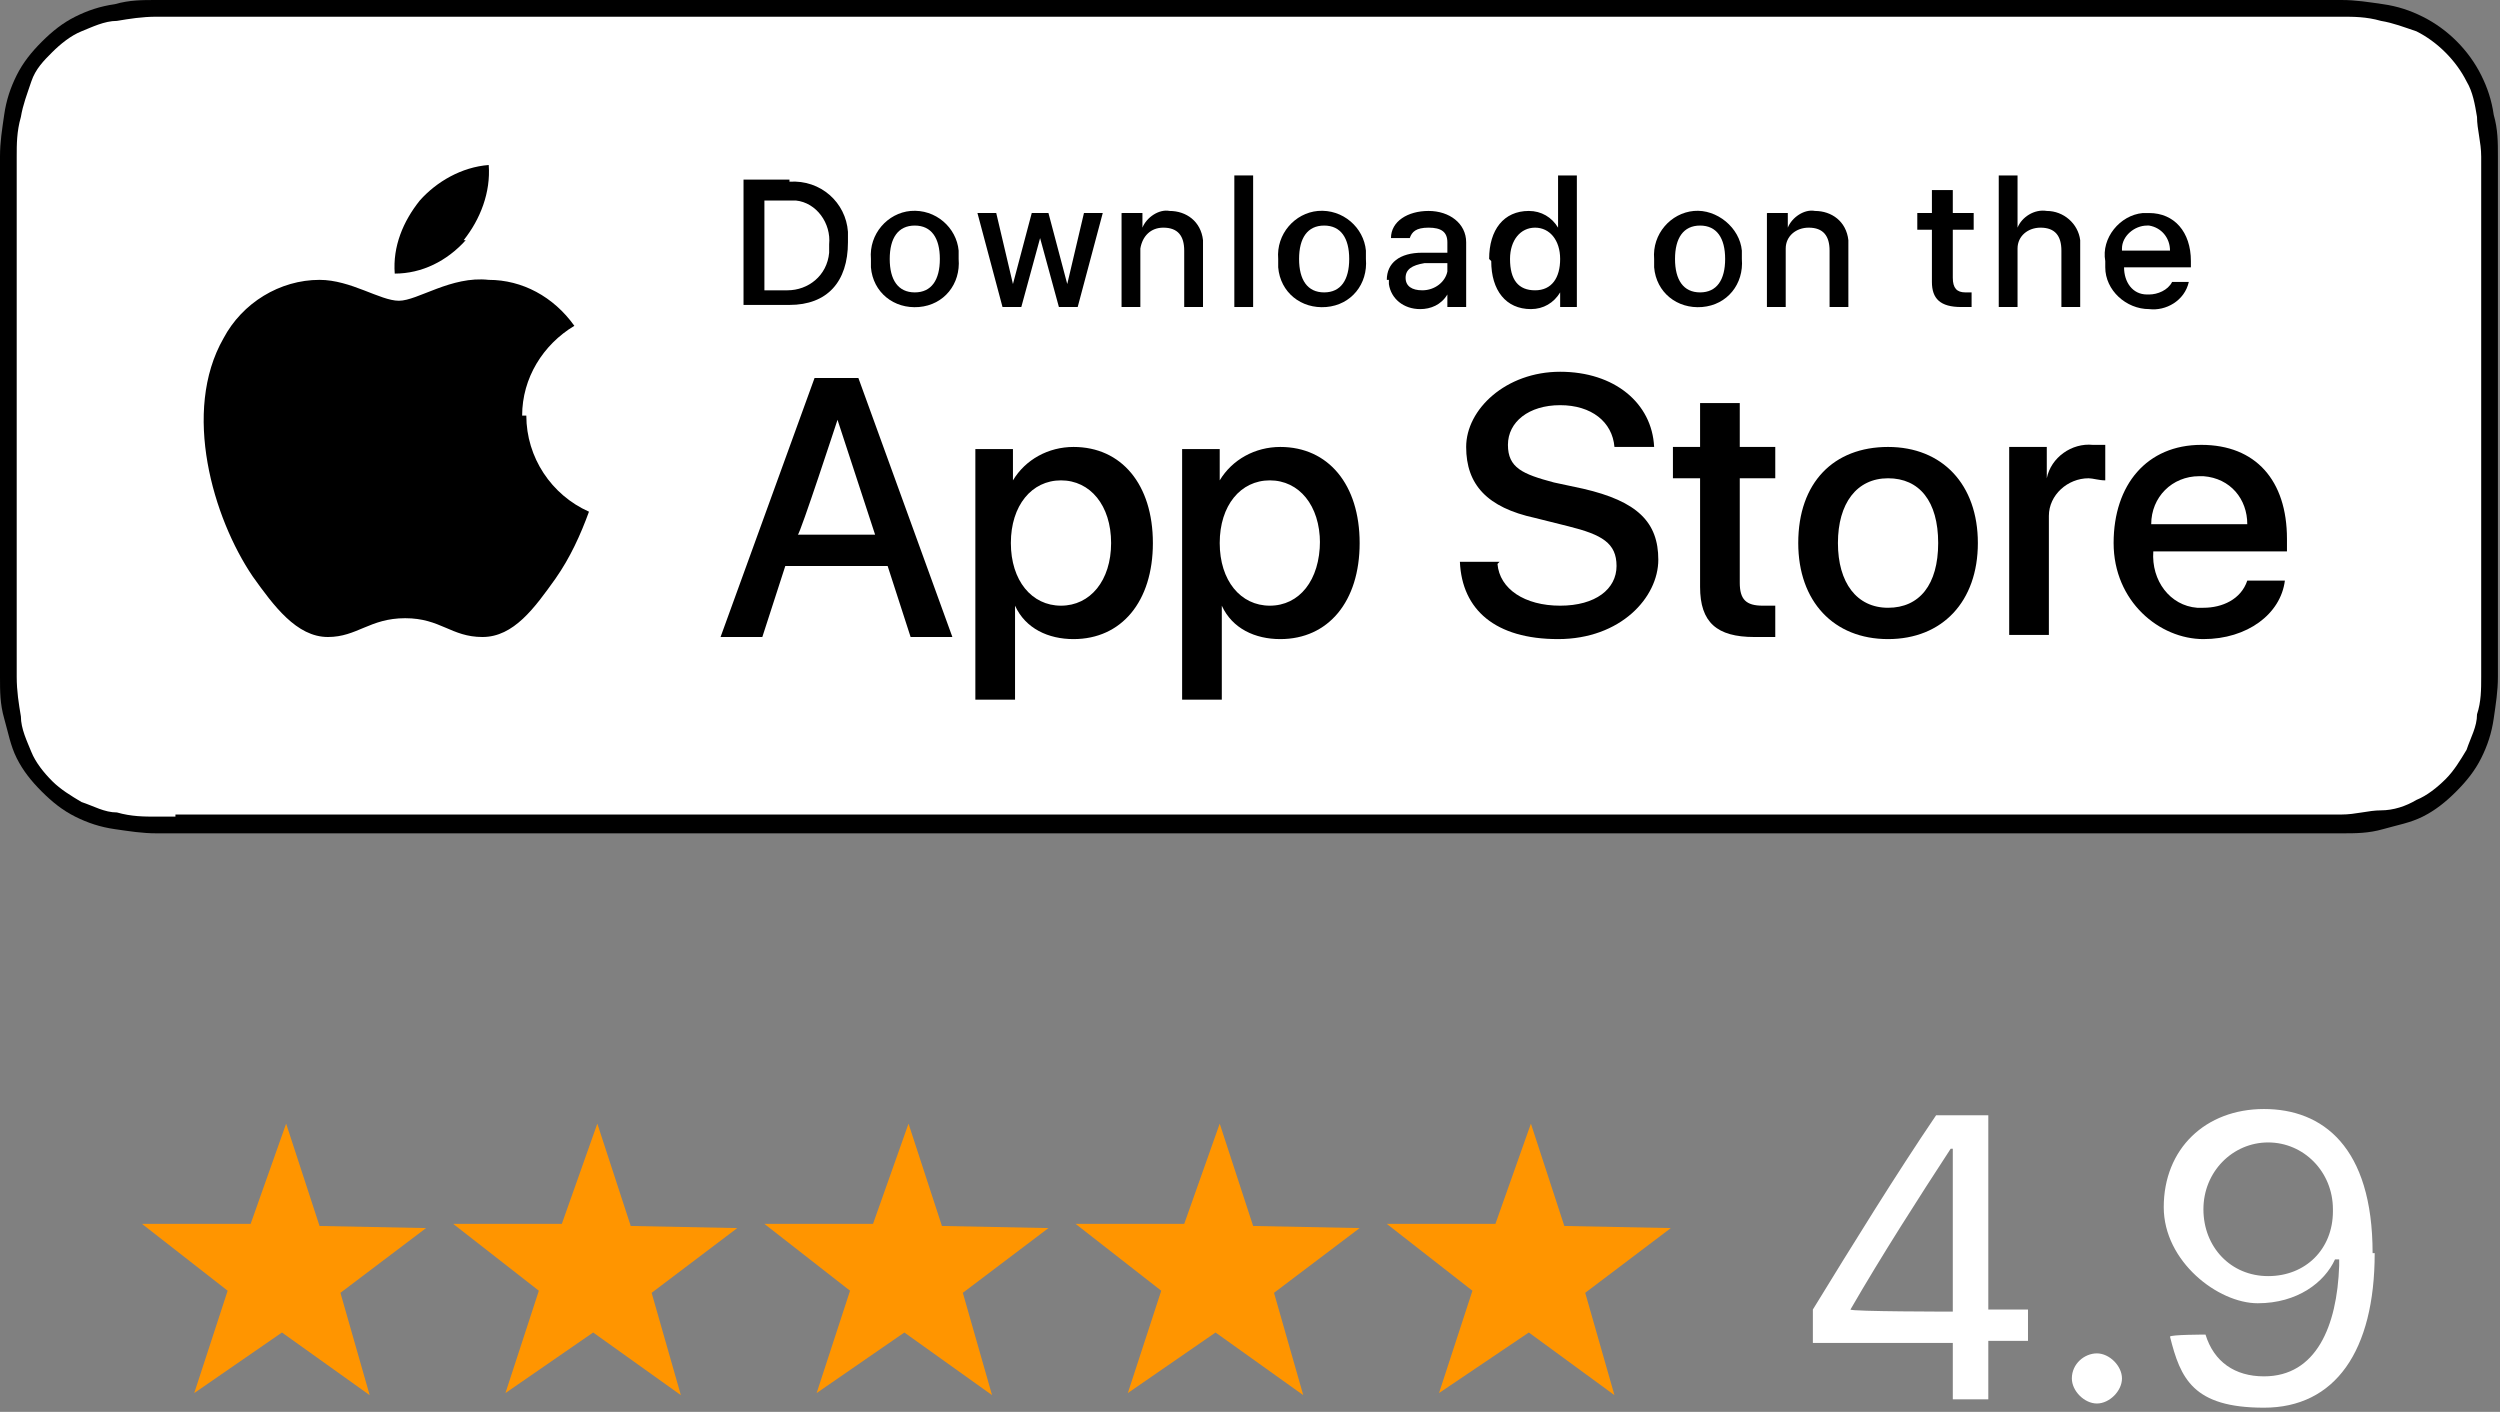
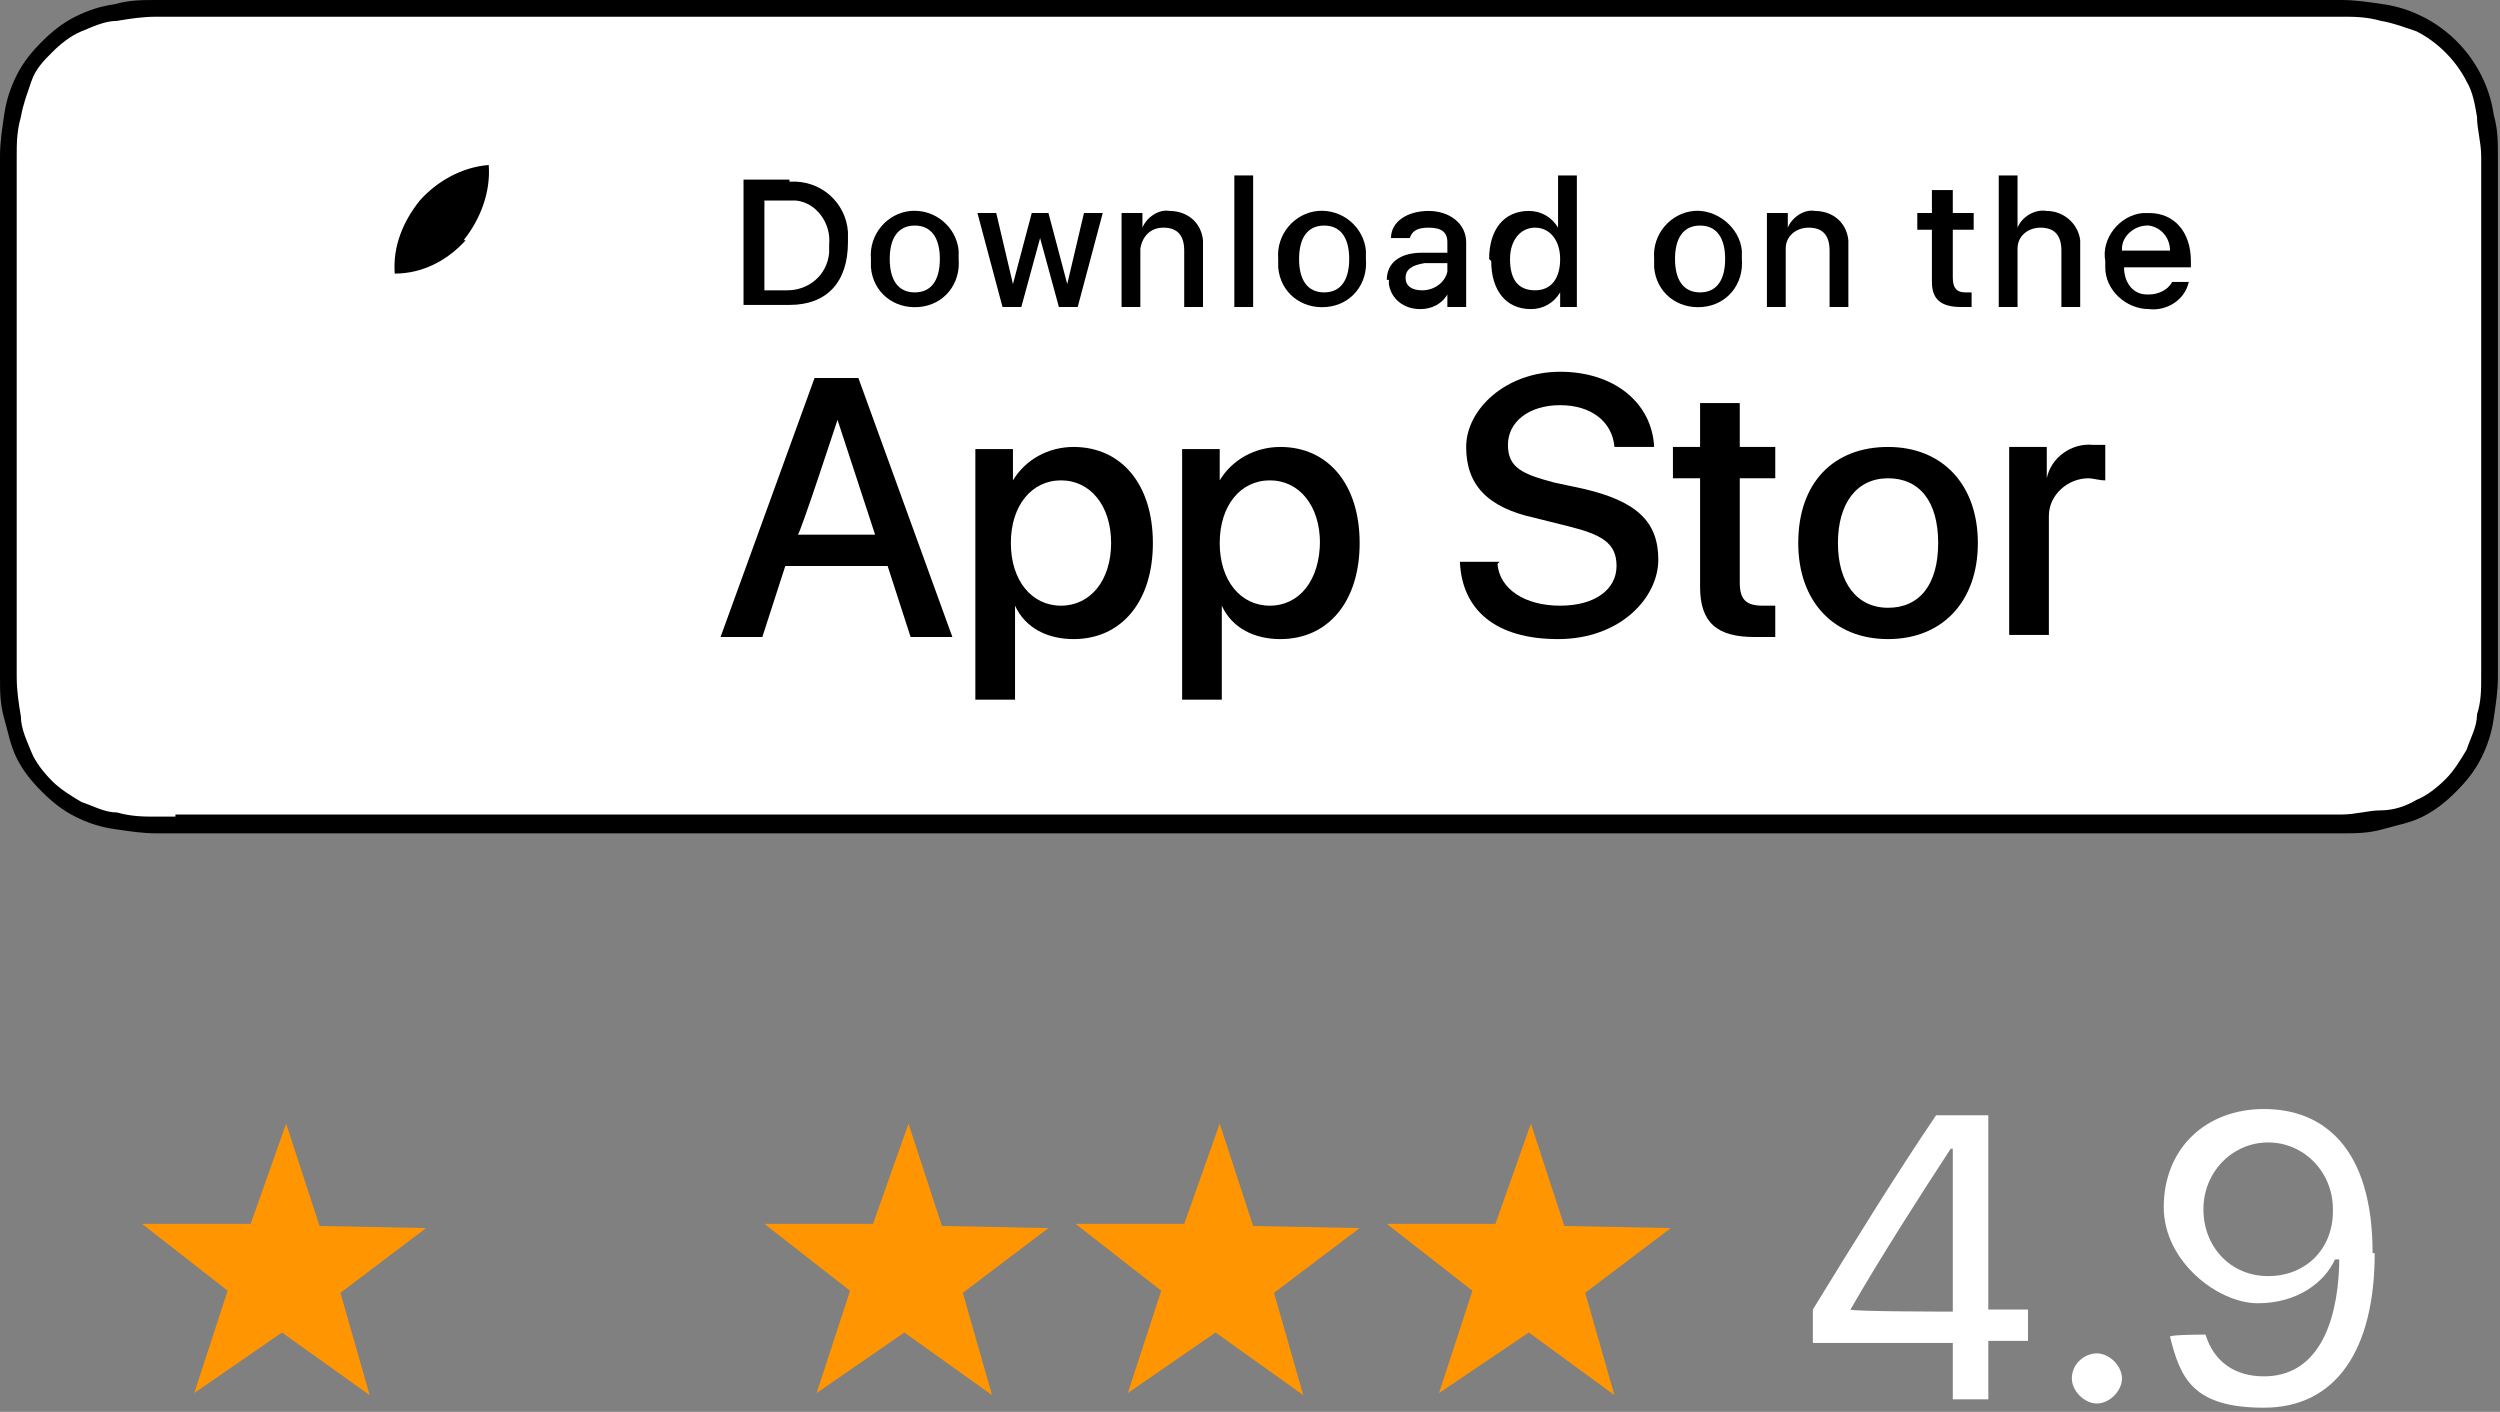
<svg xmlns="http://www.w3.org/2000/svg" id="Layer_2" version="1.1" viewBox="0 0 119.7 67.6">
  <rect x="0" y="0" width="119.7" height="67.6" fill="#808080" stroke="none" />
  <defs>
    <style> .st0 { fill: #ff9500; } .st1 { fill: #fff; } </style>
  </defs>
  <g id="Layer_1-2">
    <g>
      <g>
        <g>
          <path d="M110.1,0H8.4c-.3,0-.6,0-.9,0-.7,0-1.3,0-2,.2-.7.1-1.3.3-1.9.6s-1.1.7-1.6,1.2c-.5.5-.9,1-1.2,1.6-.3.6-.5,1.2-.6,1.9-.1.7-.2,1.3-.2,2s0,.6,0,.9v23.1c0,.3,0,.6,0,.9,0,.7,0,1.3.2,2s.3,1.3.6,1.9c.3.6.7,1.1,1.2,1.6.5.5,1,.9,1.6,1.2.6.3,1.2.5,1.9.6.7.1,1.3.2,2,.2.3,0,.6,0,.9,0h102.8c.3,0,.6,0,.9,0,.7,0,1.3,0,2-.2s1.3-.3,1.9-.6c.6-.3,1.1-.7,1.6-1.2.5-.5.9-1,1.2-1.6.3-.6.5-1.2.6-1.9s.2-1.3.2-2V7.5c0-.7,0-1.3-.2-2-.1-.7-.3-1.3-.6-1.9-.6-1.2-1.6-2.2-2.8-2.8-.6-.3-1.2-.5-1.9-.6-.7-.1-1.3-.2-2-.2-.3,0-.6,0-.9,0h-1.1Z" />
          <path class="st1" d="M8.4,39.1c-.3,0-.6,0-.9,0-.6,0-1.2,0-1.9-.2-.6,0-1.1-.3-1.7-.5-.5-.3-1-.6-1.4-1s-.8-.9-1-1.4-.5-1.1-.5-1.7c-.1-.6-.2-1.2-.2-1.9,0-.2,0-.9,0-.9V8.4s0-.7,0-.9c0-.6,0-1.2.2-1.9.1-.6.3-1.1.5-1.7s.6-1,1-1.4c.4-.4.9-.8,1.4-1s1.1-.5,1.7-.5c.6-.1,1.2-.2,1.9-.2h103.7s.9,0,.9,0c.6,0,1.2,0,1.9.2.6.1,1.1.3,1.7.5,1,.5,1.9,1.4,2.4,2.4.3.5.4,1.1.5,1.7,0,.6.2,1.2.2,1.9v24.9c0,.6,0,1.2-.2,1.8,0,.6-.3,1.1-.5,1.7-.3.5-.6,1-1,1.4-.4.4-.9.8-1.4,1-.5.3-1.1.5-1.7.5-.6,0-1.2.2-1.9.2s-.6,0-.9,0H8.4h0Z" />
        </g>
        <g id="_Group_">
          <g id="_Group_2">
            <g id="_Group_3">
-               <path id="_Path_" d="M25,19.9c0-1.8,1-3.4,2.5-4.3-1-1.4-2.5-2.2-4.1-2.2-1.8-.2-3.4,1-4.3,1s-2.3-1-3.8-1c-1.9,0-3.7,1.1-4.6,2.8-2,3.5-.5,8.6,1.4,11.4,1,1.4,2.1,2.9,3.6,2.9,1.4,0,2-.9,3.7-.9s2.2.9,3.7.9c1.5,0,2.5-1.4,3.5-2.8.7-1,1.2-2.1,1.6-3.2-1.8-.8-3-2.6-3-4.6h0Z" />
              <path id="_Path_2" d="M22.2,11.5c.8-1,1.3-2.3,1.2-3.6-1.3.1-2.5.8-3.3,1.7-.8,1-1.3,2.2-1.2,3.5,1.3,0,2.5-.6,3.4-1.6h0Z" />
            </g>
          </g>
          <g>
            <path d="M42.3,27.1h-4.7l-1.1,3.4h-2l4.5-12.4h2.1l4.5,12.4h-2l-1.1-3.4h0ZM38.1,25.6h3.8l-1.8-5.5h0s-1.8,5.5-1.9,5.5Z" />
            <path d="M55.2,26c0,2.8-1.5,4.6-3.8,4.6-1.2,0-2.3-.5-2.8-1.6h0v4.5h-1.9v-12h1.8v1.5h0c.6-1,1.7-1.6,2.9-1.6,2.3,0,3.8,1.8,3.8,4.6h0ZM53.2,26c0-1.8-1-3-2.4-3s-2.4,1.2-2.4,3,1,3,2.4,3,2.4-1.2,2.4-3h0Z" />
            <path d="M65.1,26c0,2.8-1.5,4.6-3.8,4.6-1.2,0-2.3-.5-2.8-1.6h0v4.5h-1.9v-12h1.8v1.5h0c.6-1,1.7-1.6,2.9-1.6,2.3,0,3.8,1.8,3.8,4.6h0ZM63.2,26c0-1.8-1-3-2.4-3s-2.4,1.2-2.4,3,1,3,2.4,3,2.4-1.2,2.4-3.1Z" />
            <path d="M71.7,27c.1,1.2,1.3,2,3,2s2.7-.8,2.7-1.9-.7-1.5-2.3-1.9l-1.6-.4c-2.3-.5-3.3-1.6-3.3-3.4s1.9-3.6,4.5-3.6,4.4,1.5,4.5,3.6h-1.9c-.1-1.2-1.1-2-2.6-2s-2.5.8-2.5,1.9.7,1.4,2.2,1.8l1.4.3c2.6.6,3.6,1.6,3.6,3.4s-1.8,3.8-4.8,3.8-4.6-1.4-4.7-3.7h1.9,0Z" />
            <path d="M83.3,19.3v2.1h1.7v1.5h-1.7v5c0,.8.3,1.1,1.1,1.1s.4,0,.6,0v1.5c-.3,0-.7,0-1,0-1.8,0-2.6-.7-2.6-2.4v-5.2h-1.3v-1.5h1.3v-2.1h1.9Z" />
            <path d="M86.1,26c0-2.9,1.7-4.6,4.3-4.6s4.3,1.8,4.3,4.6-1.7,4.6-4.3,4.6-4.3-1.8-4.3-4.6ZM92.8,26c0-2-.9-3.1-2.4-3.1s-2.4,1.2-2.4,3.1.9,3.1,2.4,3.1,2.4-1.1,2.4-3.1h0Z" />
            <path d="M96.2,21.4h1.8v1.5h0c.2-1,1.2-1.7,2.2-1.6.2,0,.4,0,.6,0v1.7c-.3,0-.6-.1-.8-.1-1,0-1.9.8-1.9,1.8,0,.1,0,.2,0,.3v5.4h-1.9v-9h0Z" />
-             <path d="M109.4,27.8c-.2,1.6-1.8,2.8-3.9,2.8s-4.3-1.8-4.3-4.6,1.6-4.7,4.2-4.7,4.1,1.7,4.1,4.5v.6h-6.4c-.1,1.4.8,2.6,2.1,2.7,0,0,.2,0,.3,0,.9,0,1.8-.4,2.1-1.3h1.8ZM103.1,25.1h4.5c0-1.2-.8-2.2-2.1-2.3h-.2c-1.3,0-2.3,1-2.3,2.3h0s0,0,0,0Z" />
          </g>
        </g>
      </g>
      <g id="_Group_4">
        <g>
          <path d="M37.8,8.7c1.5-.1,2.7,1,2.8,2.4,0,.2,0,.4,0,.5,0,1.9-1,3-2.8,3h-2.2v-6h2.2ZM36.6,13.9h1.1c1,0,1.9-.7,2-1.8,0-.1,0-.3,0-.4.1-1-.6-2-1.6-2.1-.1,0-.2,0-.4,0h-1.1v4.3h0Z" />
          <path d="M41.7,12.4c-.1-1.2.8-2.2,1.9-2.3,1.2-.1,2.2.8,2.3,1.9,0,.1,0,.3,0,.4.1,1.2-.7,2.2-1.9,2.3-1.2.1-2.2-.7-2.3-1.9,0-.1,0-.3,0-.4ZM45,12.4c0-1-.4-1.6-1.2-1.6s-1.2.6-1.2,1.6.4,1.6,1.2,1.6,1.2-.6,1.2-1.6h0Z" />
          <path d="M51.6,14.7h-.9l-.9-3.3h0l-.9,3.3h-.9l-1.2-4.5h.9l.8,3.4h0l.9-3.4h.8l.9,3.4h0l.8-3.4h.9l-1.2,4.5h0Z" />
          <path d="M53.8,10.2h.9v.7h0c.2-.5.8-.9,1.3-.8.8,0,1.5.5,1.6,1.4,0,.1,0,.2,0,.3v2.9h-.9v-2.7c0-.7-.3-1.1-1-1.1-.6,0-1,.4-1.1,1v2.8h-.9v-4.5Z" />
          <path d="M59.1,8.4h.9v6.3h-.9v-6.3Z" />
          <path d="M61.2,12.4c-.1-1.2.8-2.2,1.9-2.3,1.2-.1,2.2.8,2.3,1.9,0,.1,0,.3,0,.4.1,1.2-.7,2.2-1.9,2.3s-2.2-.7-2.3-1.9c0-.1,0-.3,0-.4ZM64.6,12.4c0-1-.4-1.6-1.2-1.6s-1.2.6-1.2,1.6.4,1.6,1.2,1.6,1.2-.6,1.2-1.6Z" />
          <path d="M66.4,13.4c0-.8.6-1.3,1.7-1.3h1.2v-.5c0-.5-.3-.7-.9-.7s-.8.2-.9.5h-.9c0-.8.8-1.3,1.8-1.3s1.8.6,1.8,1.5v3.1h-.9v-.6h0c-.3.5-.8.7-1.3.7-.8,0-1.4-.5-1.5-1.2h0c0-.1,0-.2,0-.2ZM69.3,13v-.4h-1.1c-.6.1-.9.3-.9.7s.3.6.8.6c.6,0,1.1-.4,1.2-.9h0s0,0,0,0Z" />
          <path d="M71.3,12.4c0-1.4.7-2.3,1.9-2.3.6,0,1.1.3,1.4.8h0v-2.5h.9v6.3h-.8v-.7h0c-.3.5-.8.8-1.4.8-1.2,0-1.9-.9-1.9-2.3h0ZM72.3,12.4c0,1,.4,1.5,1.2,1.5s1.2-.6,1.2-1.5-.5-1.5-1.2-1.5-1.2.6-1.2,1.5h0Z" />
          <path d="M79.2,12.4c-.1-1.2.8-2.2,1.9-2.3s2.2.8,2.3,1.9c0,.1,0,.3,0,.4.1,1.2-.7,2.2-1.9,2.3-1.2.1-2.2-.7-2.3-1.9,0-.1,0-.3,0-.4ZM82.6,12.4c0-1-.4-1.6-1.2-1.6s-1.2.6-1.2,1.6.4,1.6,1.2,1.6,1.2-.6,1.2-1.6Z" />
          <path d="M84.7,10.2h.9v.7h0c.2-.5.8-.9,1.3-.8.8,0,1.5.5,1.6,1.4,0,.1,0,.2,0,.3v2.9h-.9v-2.7c0-.7-.3-1.1-1-1.1-.6,0-1.1.4-1.1,1v2.8h-.9s0-4.5,0-4.5Z" />
          <path d="M93.5,9.1v1.1h1v.8h-1v2.3c0,.5.2.7.6.7s.2,0,.3,0v.7c-.2,0-.3,0-.5,0-1,0-1.4-.4-1.4-1.2v-2.5h-.7v-.8h.7v-1.1h.9,0Z" />
          <path d="M95.7,8.4h.9v2.5h0c.2-.5.8-.9,1.4-.8.8,0,1.5.6,1.6,1.4,0,0,0,.2,0,.3v2.9h-.9v-2.7c0-.7-.3-1.1-1-1.1-.6,0-1.1.4-1.1,1v2.8h-.9s0-6.3,0-6.3Z" />
          <path d="M104.8,13.5c-.2.9-1.1,1.4-1.9,1.3-1.1,0-2.1-.9-2.1-2,0-.1,0-.2,0-.3-.2-1.1.7-2.2,1.8-2.3,0,0,.2,0,.3,0,1.2,0,2,.9,2,2.3v.3h-3.2c0,.7.4,1.3,1.1,1.3h.1c.4,0,.9-.2,1.1-.6h.9ZM101.6,12h2.3c0-.6-.4-1.1-1-1.2h-.1c-.6,0-1.2.5-1.2,1.1h0s0,0,0,0Z" />
        </g>
      </g>
    </g>
  </g>
  <g>
    <g>
      <path class="st1" d="M93.5,64.3h-6.7v-1.6c1.9-3.1,4-6.5,5.9-9.3h2.5v9.3h1.9v1.5h-1.9v2.8h-1.7v-2.8ZM93.5,62.8v-7.8h-.1c-1.5,2.3-3.3,5.1-4.8,7.7h0c0,.1,4.9.1,4.9.1Z" />
      <path class="st1" d="M99.2,66c0-.7.6-1.2,1.2-1.2s1.2.6,1.2,1.2-.6,1.2-1.2,1.2-1.2-.6-1.2-1.2Z" />
      <path class="st1" d="M113.7,60h0c0,4.7-1.9,7.4-5.3,7.4s-4-1.4-4.5-3.4h0c0-.1,1.7-.1,1.7-.1h0c.4,1.3,1.4,2,2.8,2,2.5,0,3.5-2.4,3.6-5.3,0-.1,0-.2,0-.3h-.2c-.5,1.1-1.8,2.1-3.7,2.1s-4.5-2-4.5-4.6h0c0-2.8,2-4.7,4.8-4.7s5.2,1.8,5.2,6.9ZM111.7,57.9h0c0-1.8-1.4-3.2-3.1-3.2s-3.1,1.4-3.1,3.2h0c0,1.8,1.3,3.2,3.1,3.2s3.1-1.3,3.1-3.1Z" />
    </g>
    <polygon class="st0" points="13.5 63.8 9.3 66.7 10.9 61.8 6.8 58.6 12 58.6 13.7 53.8 15.3 58.7 20.4 58.8 16.3 61.9 17.7 66.8 13.5 63.8" />
-     <polygon class="st0" points="28.4 63.8 24.2 66.7 25.8 61.8 21.7 58.6 26.9 58.6 28.6 53.8 30.2 58.7 35.3 58.8 31.2 61.9 32.6 66.8 28.4 63.8" />
    <polygon class="st0" points="43.3 63.8 39.1 66.7 40.7 61.8 36.6 58.6 41.8 58.6 43.5 53.8 45.1 58.7 50.2 58.8 46.1 61.9 47.5 66.8 43.3 63.8" />
    <polygon class="st0" points="58.2 63.8 54 66.7 55.6 61.8 51.5 58.6 56.7 58.6 58.4 53.8 60 58.7 65.1 58.8 61 61.9 62.4 66.8 58.2 63.8" />
    <polygon class="st0" points="73.2 63.8 68.9 66.7 70.5 61.8 66.4 58.6 71.6 58.6 73.3 53.8 74.9 58.7 80 58.8 75.9 61.9 77.3 66.8 73.2 63.8" />
  </g>
</svg>